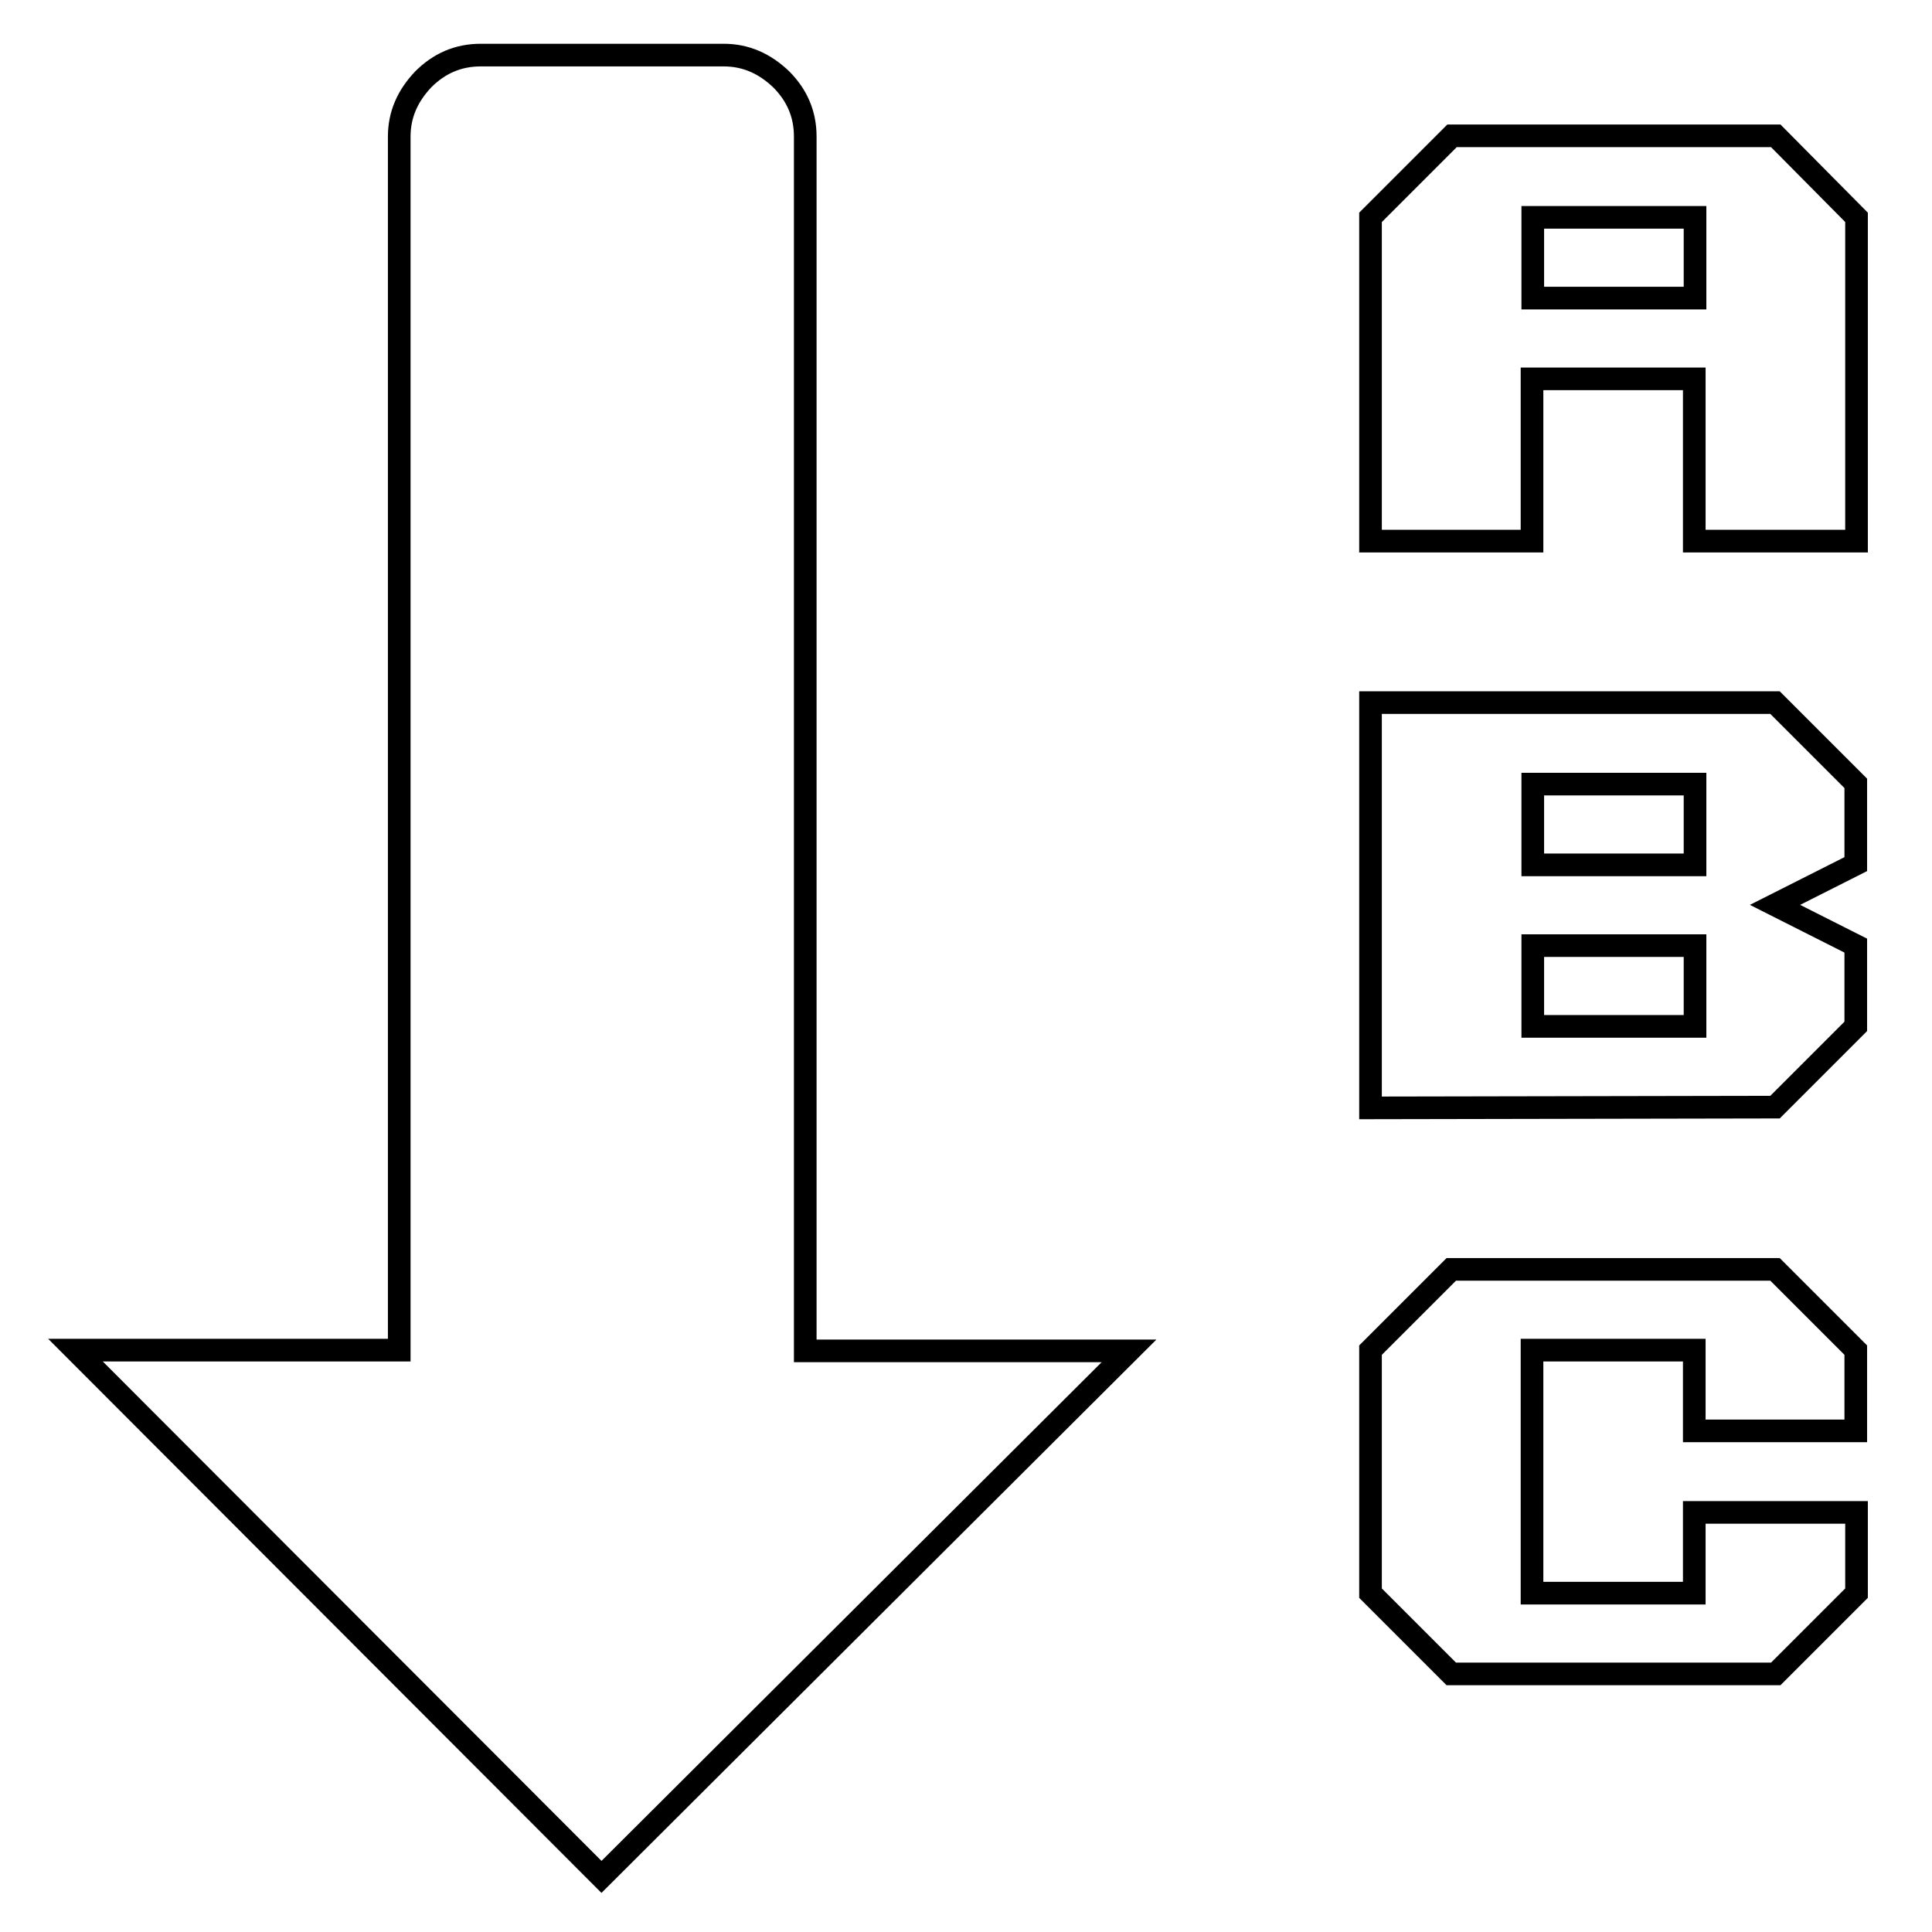
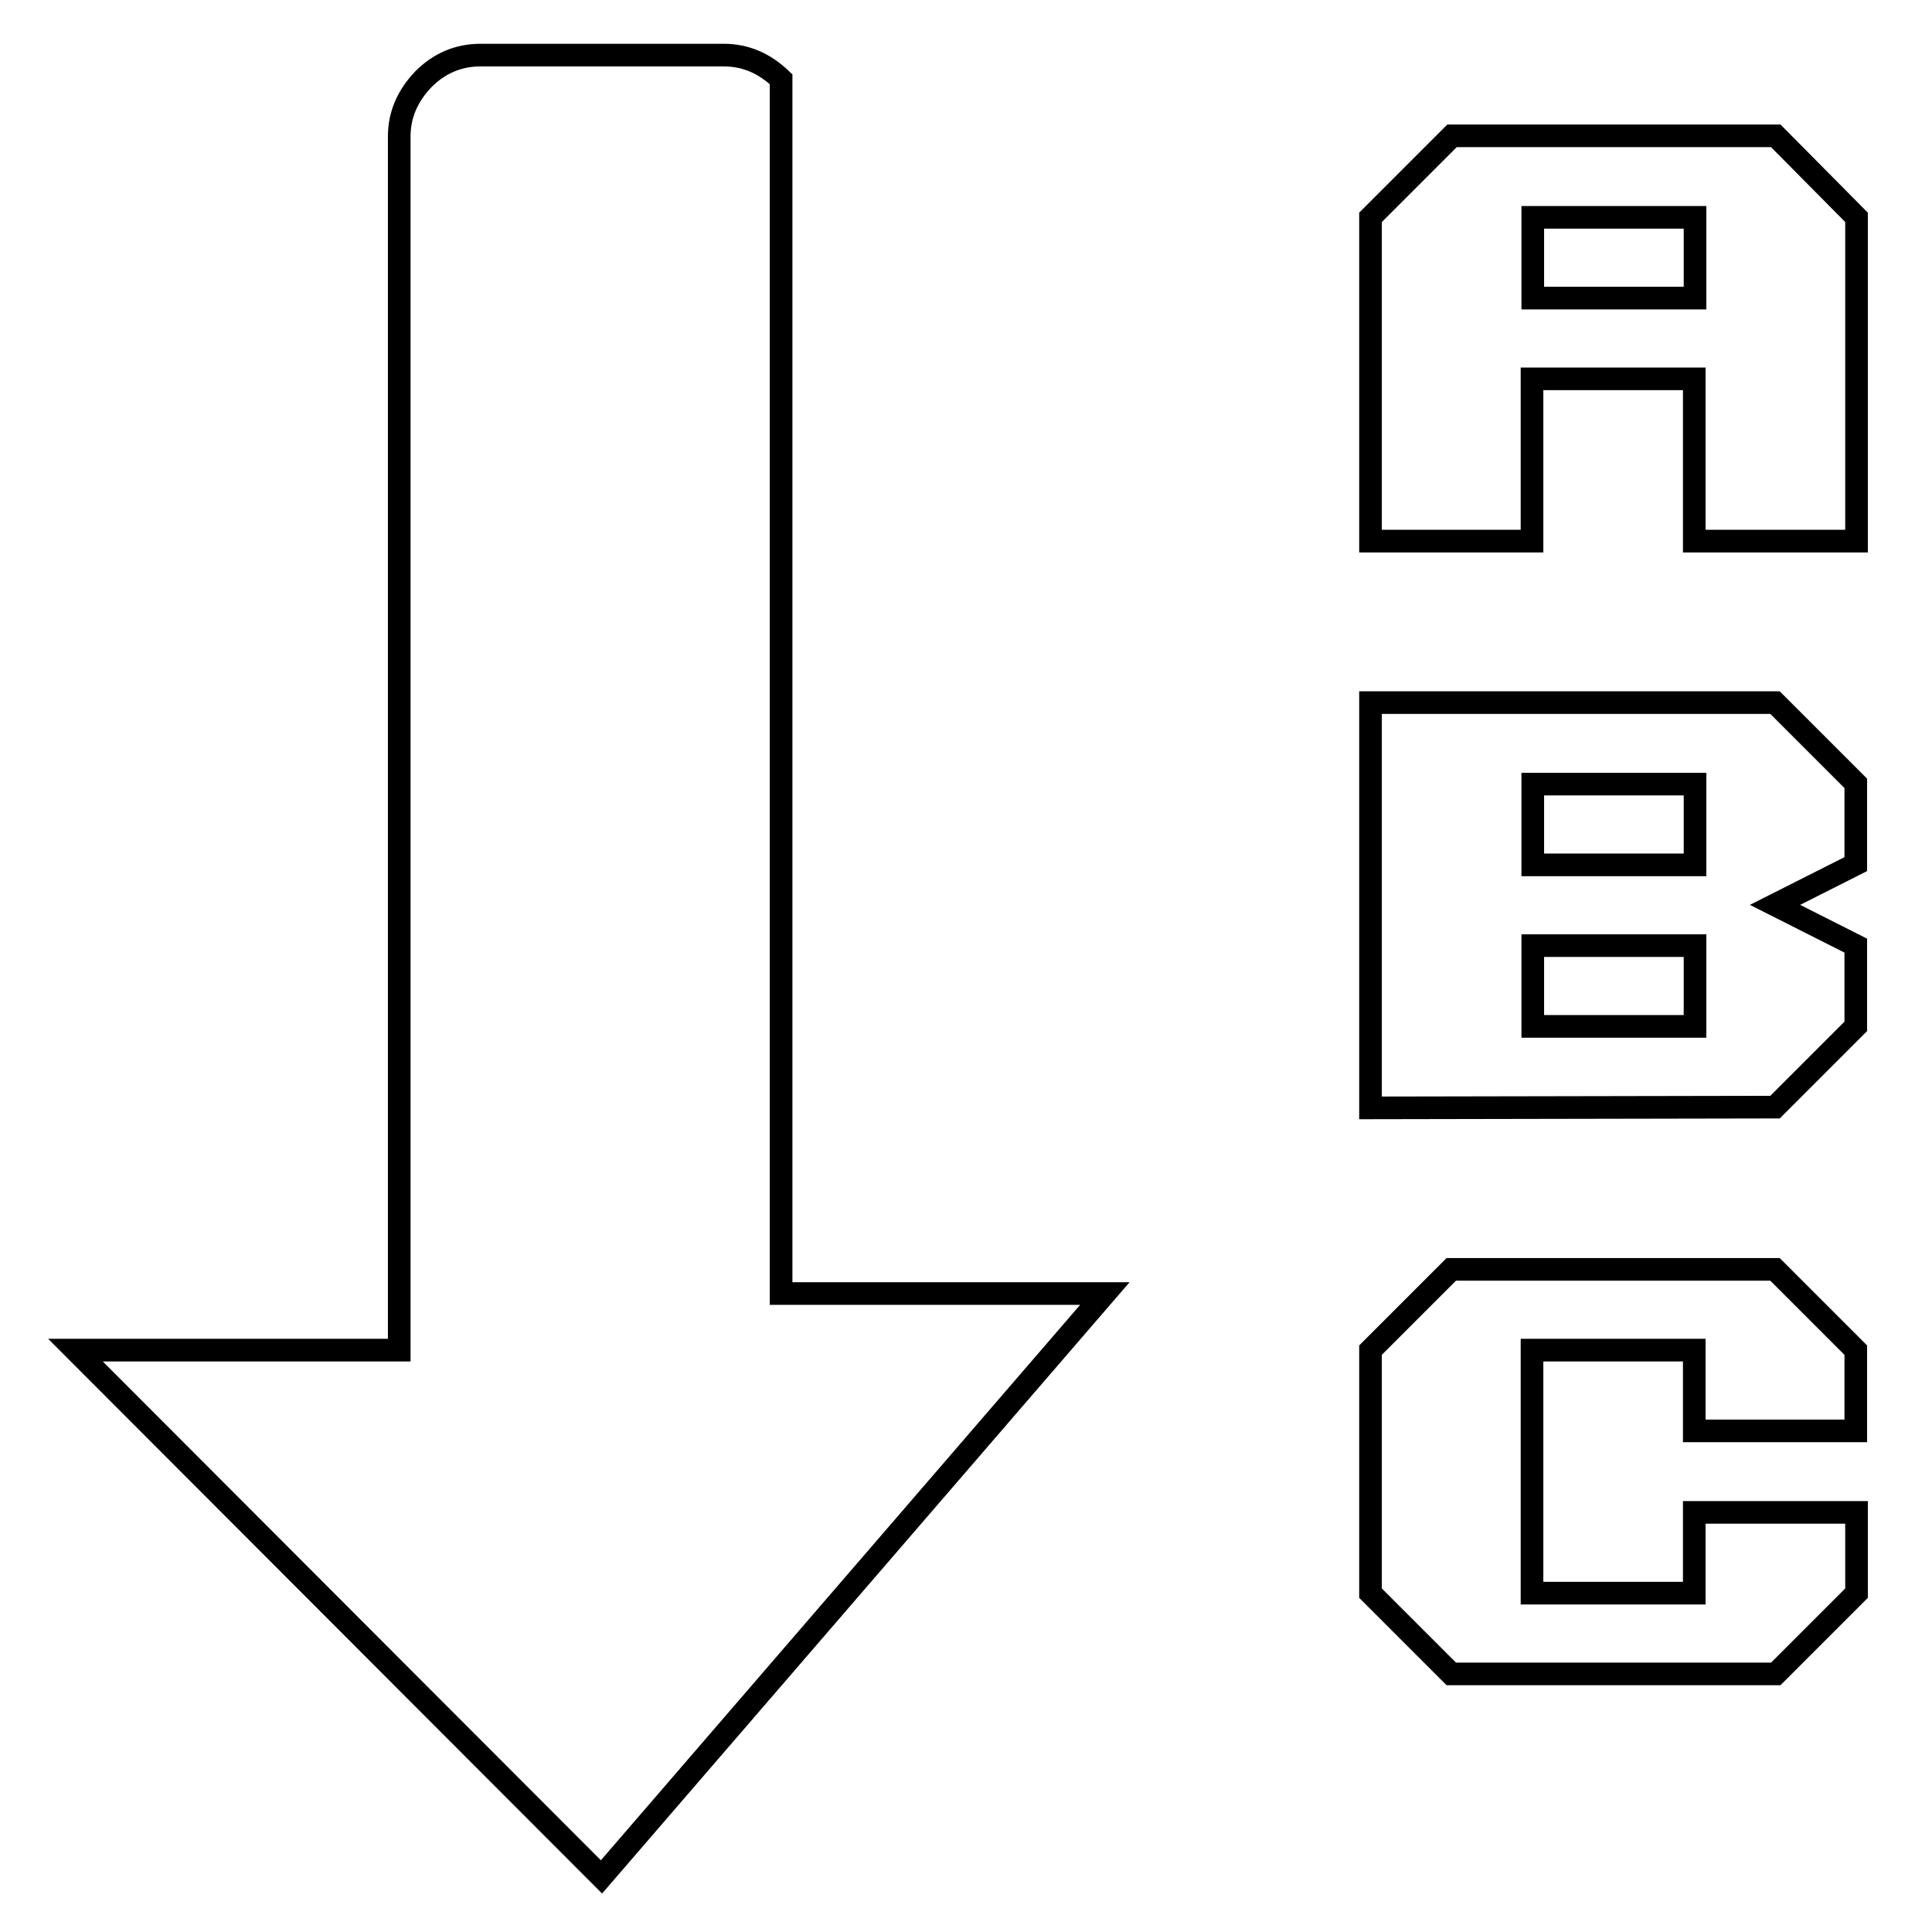
<svg xmlns="http://www.w3.org/2000/svg" version="1.1" x="0px" y="0px" viewBox="0 0 256 256" enable-background="new 0 0 256 256" xml:space="preserve">
  <g>
    <g>
      <g>
-         <path stroke-width="3" fill-opacity="0" stroke="#000000" d="M79.7,248.7L10,178.9h42.9V18.1c0-2.9,1.1-5.4,3.2-7.6c2.1-2.1,4.6-3.2,7.6-3.2h32.2c2.9,0,5.4,1.1,7.6,3.2c2.1,2.1,3.2,4.6,3.2,7.6v160.9h42.9L79.7,248.7z M181.6,71.7V28.8L192.4,18h42.9L246,28.8v42.9h-21.5V50.2h-21.5v21.5H181.6z M203.1,39.5h21.5V28.8h-21.5V39.5z M181.6,146.8V93.1h53.6l10.7,10.7v10.7l-10.7,5.4l10.7,5.4v10.7l-10.7,10.7L181.6,146.8L181.6,146.8z M203.1,114.6h21.5v-10.7h-21.5V114.6z M203.1,136h21.5v-10.7h-21.5V136z M192.3,221.8l-10.7-10.7v-32.2l10.7-10.7h42.9l10.7,10.7v10.7h-21.4v-10.7h-21.5v32.2h21.5v-10.7H246v10.7l-10.7,10.7H192.3z" />
+         <path stroke-width="3" fill-opacity="0" stroke="#000000" d="M79.7,248.7L10,178.9h42.9V18.1c0-2.9,1.1-5.4,3.2-7.6c2.1-2.1,4.6-3.2,7.6-3.2h32.2c2.9,0,5.4,1.1,7.6,3.2v160.9h42.9L79.7,248.7z M181.6,71.7V28.8L192.4,18h42.9L246,28.8v42.9h-21.5V50.2h-21.5v21.5H181.6z M203.1,39.5h21.5V28.8h-21.5V39.5z M181.6,146.8V93.1h53.6l10.7,10.7v10.7l-10.7,5.4l10.7,5.4v10.7l-10.7,10.7L181.6,146.8L181.6,146.8z M203.1,114.6h21.5v-10.7h-21.5V114.6z M203.1,136h21.5v-10.7h-21.5V136z M192.3,221.8l-10.7-10.7v-32.2l10.7-10.7h42.9l10.7,10.7v10.7h-21.4v-10.7h-21.5v32.2h21.5v-10.7H246v10.7l-10.7,10.7H192.3z" />
      </g>
    </g>
  </g>
</svg>